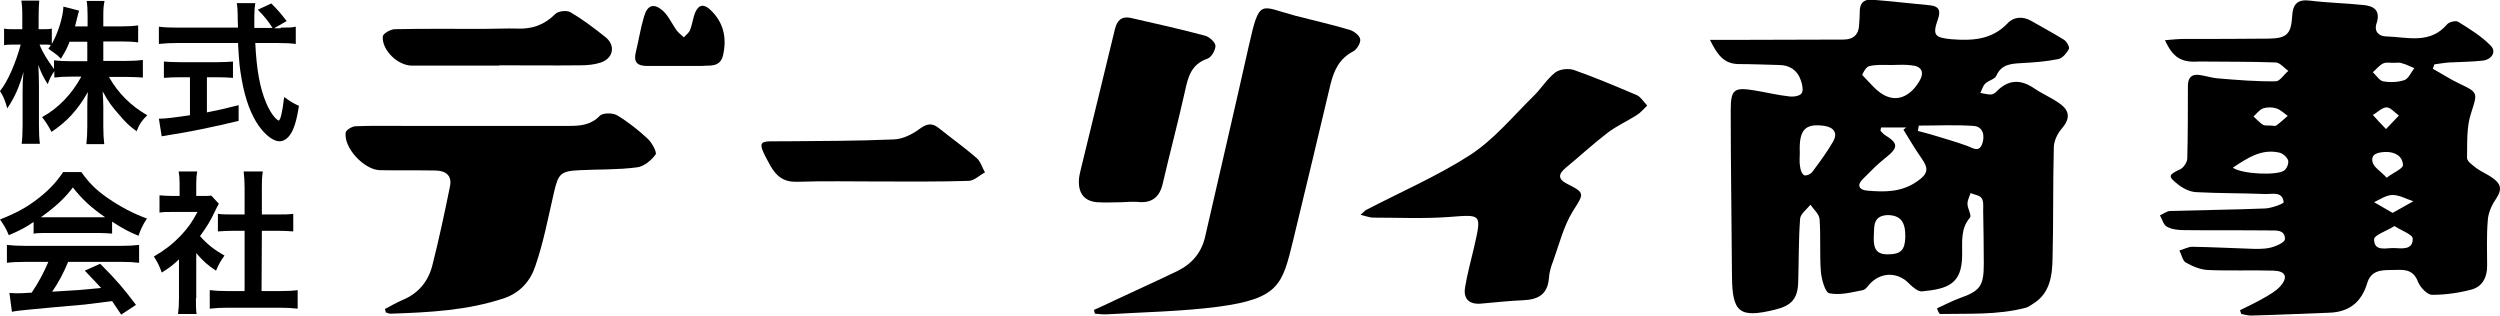
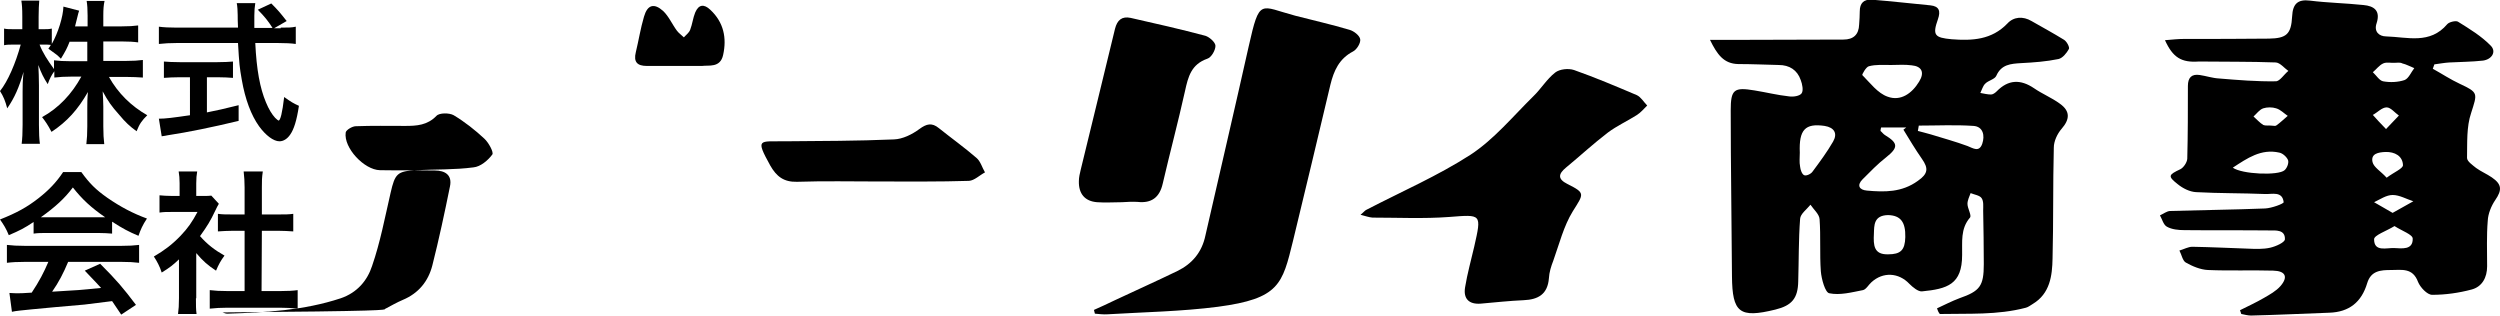
<svg xmlns="http://www.w3.org/2000/svg" version="1.1" id="レイヤー_1" x="0px" y="0px" viewBox="0 0 796.2 100.5" style="enable-background:new 0 0 796.2 100.5;" xml:space="preserve">
  <g>
    <path d="M616.9,98.2c2.4-1.1,4.7-2.3,7.1-3.2c6.6-2.3,7.8-3.9,7.8-10.9c0-5.7-0.1-11.4-0.2-17c0-1.4,0.2-3-0.5-4   c-0.6-0.9-2.3-1.1-3.5-1.6c-0.4,1.1-1,2.3-1,3.4c0,1.5,1.4,3.7,0.8,4.4c-3.1,3.6-2.4,7.8-2.5,11.9c0,9.4-4.7,10.8-12.8,11.6   c-1.2,0.1-2.9-1.3-4-2.4c-3.4-3.6-8.4-3.9-12.1-0.5c-0.9,0.8-1.7,2.3-2.7,2.5c-3.6,0.7-7.3,1.7-10.7,1c-1.3-0.2-2.5-4.5-2.7-7   c-0.4-5.5,0-11.1-0.4-16.6c-0.1-1.6-1.9-3.1-2.9-4.6c-1.2,1.5-3.2,2.9-3.3,4.5c-0.5,6.6-0.4,13.3-0.6,19.9c-0.1,5.4-2,7.7-7.3,9   c-11.4,2.8-13.7,1-13.8-10.6c-0.1-17.6-0.4-35.2-0.4-52.8c0-6.7,1-7.5,7.6-6.4c3.7,0.6,7.3,1.5,11,1.9c1.3,0.2,3.4-0.1,4-1   s0.2-2.9-0.3-4.2c-1.1-3.2-3.6-4.8-7-4.8c-4.3-0.1-8.6-0.3-12.9-0.3c-4.6-0.1-6.7-3-9-7.7c3.1,0,5.4,0,7.6,0   c11.6,0,23.2-0.1,34.9-0.1c3.2,0,4.9-1.6,5-4.8c0.1-1.4,0.2-2.8,0.2-4.2c0-2.6,1.3-3.9,3.9-3.7c6.2,0.5,12.4,1.2,18.6,1.8   c2.8,0.3,3.3,1.8,2.4,4.4c-1.8,5.1-1.1,5.9,4.4,6.4c6.5,0.5,12.7,0.2,17.7-5c2-2.2,5-2.4,7.7-0.8c3.5,2,7,3.9,10.4,6   c0.9,0.6,1.8,2.4,1.5,2.9c-0.7,1.3-2,2.9-3.3,3.2c-3.9,0.8-7.9,1.1-11.9,1.3c-3.3,0.2-6.3,0.4-7.9,4c-0.5,1.2-2.6,1.5-3.6,2.6   c-0.7,0.7-1,1.9-1.5,2.9c1.1,0.2,2.3,0.5,3.4,0.5c0.6,0,1.3-0.5,1.8-1c3.7-3.8,7.6-3.9,11.9-1c2.6,1.8,5.6,3,8.2,4.9   c3.4,2.4,3.2,5,0.6,8c-1.4,1.6-2.5,4-2.5,6c-0.3,11.8-0.1,23.6-0.4,35.3c-0.1,5.5-0.8,11.2-6.3,14.5c-0.7,0.4-1.4,1-2.2,1.2   c-9.1,2.4-18.3,1.8-27.4,2C617.3,99.4,617.1,98.8,616.9,98.2z M599.1,40.6c-0.1,0.4-0.2,0.7-0.2,1.1c0.5,0.4,0.9,1,1.4,1.3   c4.3,2.6,4.3,4,0.4,7.1c-2.7,2.1-5.1,4.6-7.5,7c-1.9,1.9-1.1,3.4,1.4,3.6c5.6,0.5,11.1,0.6,16.2-3.1c3.3-2.3,3.4-4,1.3-7   c-2.1-3-4-6.2-5.9-9.3c0.3-0.2,0.6-0.5,0.9-0.7C604.3,40.6,601.7,40.6,599.1,40.6z M602.2,20.7L602.2,20.7c-2.3,0-4.8-0.2-7,0.4   c-0.9,0.2-2.2,2.6-2.1,2.8c2.5,2.5,4.9,5.8,8.1,6.9c4.1,1.5,7.7-1,10-4.8c1.8-2.9,0.9-4.9-2.4-5.2   C606.6,20.5,604.4,20.7,602.2,20.7z M573.2,48.6c0,1.5-0.2,3,0.1,4.5c0.1,1,0.6,2.4,1.3,2.7s2.2-0.4,2.7-1.2   c2.3-3.1,4.6-6.2,6.5-9.5c1.5-2.6,0.4-4.5-2.7-5C574.9,39.2,572.9,41.3,573.2,48.6z M596.8,74.4c-0.2,3.8,0,6.7,4.5,6.6   c4,0,5.4-1.3,5.5-5.5c0.1-4.8-1.5-6.9-5.5-7C596.7,68.6,596.9,71.8,596.8,74.4z M611.1,40c-0.1,0.6-0.2,1.2-0.3,1.7   c1.4,0.4,2.8,0.7,4.1,1.1c3.9,1.2,7.9,2.3,11.7,3.7c1.8,0.7,3.7,2.1,4.7-0.7c0.9-2.6,0.3-5.5-2.8-5.7C622.7,39.7,616.9,40,611.1,40   z" />
    <path d="M689.5,12.8c2.4-0.2,4.3-0.4,6.1-0.4c9,0,18,0,27-0.1c5.6-0.1,7.1-1.4,7.4-7.1c0.2-3.9,1.7-5.5,5.7-5   c5.6,0.7,11.3,0.8,17,1.4c3.4,0.3,5.5,1.8,4.2,5.8c-0.9,2.6,0.7,4.2,3.1,4.2c6.7,0.2,13.9,2.6,19.4-3.9c0.6-0.7,2.7-1.2,3.4-0.8   c3.7,2.3,7.5,4.6,10.5,7.7c1.8,1.9,0.3,4.3-2.5,4.7c-3.6,0.4-7.2,0.4-10.8,0.6c-1.6,0.1-3.1,0.4-4.7,0.6c-0.2,0.5-0.3,0.9-0.5,1.4   c2.9,1.6,5.6,3.4,8.6,4.8c6,2.8,5.6,3,3.6,9.3c-1.5,4.4-1.2,9.5-1.3,14.3c0,1.1,1.8,2.3,2.9,3.2c1.5,1.1,3.4,1.9,5,3   c3.2,2.2,3.3,4,1.1,7.2c-1.3,1.9-2.3,4.4-2.4,6.6c-0.4,4.8-0.2,9.7-0.2,14.5c0,3.6-1.6,6.5-4.9,7.4c-4.1,1.1-8.4,1.7-12.6,1.7   c-1.6,0-3.8-2.4-4.5-4.1c-1.7-4.6-5.2-3.8-8.6-3.8c-3.3,0-6.4,0.2-7.6,4.2c-1.8,6-5.7,9.2-12.1,9.4c-8.3,0.3-16.6,0.7-24.9,0.9   c-1,0-2.1-0.3-3.1-0.5c-0.1-0.4-0.3-0.8-0.4-1.2c2.6-1.3,5.2-2.5,7.6-3.9c1.9-1.1,3.9-2.2,5.3-3.8c2.5-2.9,1.6-4.8-2.3-4.9   c-6.9-0.2-13.9,0.1-20.8-0.2c-2.4-0.1-5-1.2-7.1-2.4c-1-0.6-1.3-2.5-2-3.8c1.4-0.4,2.8-1.2,4.1-1.2c5.9,0.1,11.9,0.4,17.8,0.6   c2.3,0.1,4.8,0.2,7-0.3c1.8-0.4,4.7-1.7,4.7-2.7c0.1-3.1-2.9-2.8-5-2.8c-9-0.1-18,0-27-0.1c-1.9,0-4-0.2-5.6-1.1   c-1.1-0.6-1.5-2.4-2.2-3.6c1.1-0.5,2.1-1.3,3.2-1.4c10.1-0.3,20.2-0.4,30.3-0.8c2.1-0.1,5.9-1.5,5.9-2c-0.4-3.6-3.7-2.5-5.9-2.6   c-7.3-0.3-14.7-0.2-22-0.6c-2-0.1-4.2-1.2-5.8-2.5c-3.3-2.6-3-3,0.8-4.8c1-0.5,2.1-2.1,2.2-3.3c0.2-7.7,0.2-15.5,0.2-23.2   c0-2.7,1.2-3.9,3.8-3.5c2,0.3,4.1,1,6.1,1.1c6,0.5,12.1,1,18.1,0.9c1.3,0,2.6-2.2,4-3.3c-1.3-0.9-2.6-2.6-4-2.7   c-8.2-0.3-16.3-0.2-24.5-0.3C694.7,20,692,18.3,689.5,12.8z M711.1,53.4c2.9,2.1,14.5,2.6,16.5,0.8c0.8-0.7,1.4-2.3,1.1-3.2   c-0.4-1-1.7-2.2-2.8-2.4C720.1,47.3,715.7,50.4,711.1,53.4z M762.7,20L762.7,20c-1.2,0.1-2.6-0.3-3.7,0.2c-1.3,0.6-2.2,1.9-3.3,2.8   c1.1,1,2.1,2.7,3.3,2.9c2.2,0.4,4.7,0.3,6.8-0.4c1.3-0.5,2.1-2.5,3.1-3.8c-1.3-0.5-2.5-1.2-3.8-1.5C764.4,19.8,763.5,20,762.7,20z    M762.6,72c-2.6,1.6-6.5,2.9-6.5,4.2c0,4.1,3.9,2.7,6.4,2.8c2.4,0.1,6,0.7,5.9-3C768.4,74.7,765.1,73.6,762.6,72z M760.1,56.6   c2.4-1.8,5.2-2.9,5.2-4c-0.1-2.9-2.6-4.3-5.6-4.2c-2.2,0.1-4.7,0.5-4.1,3.2C756,53.3,758.2,54.5,760.1,56.6z M723.3,40   c0.6,0,1.3,0.2,1.6,0c1.3-0.9,2.5-2.1,3.7-3.1c-1.2-0.8-2.3-2-3.7-2.4c-1.2-0.4-2.9-0.4-4.1,0c-1.2,0.4-2.1,1.7-3.1,2.6   c1,0.9,2,2,3.1,2.7C721.5,40.1,722.5,39.9,723.3,40z M762,67.8c2.5-1.4,4.6-2.6,6.6-3.7c-2.2-0.7-4.4-2-6.6-2c-2,0-4,1.4-5.9,2.3   C757.9,65.4,759.7,66.5,762,67.8z M759.9,41.1c1.8-1.9,3-3.1,4.1-4.3c-1.3-0.9-2.6-2.6-3.9-2.6c-1.5,0-2.9,1.6-4.4,2.4   C756.9,37.9,758,39.2,759.9,41.1z" />
    <path d="M348.4,98.7c2.2-1,4.5-2,6.7-3.1c6.6-3.1,13.3-6.1,19.9-9.3c4.7-2.3,7.8-6,8.9-11.3c4.6-20.1,9.3-40.2,13.8-60.3   C401.2-0.8,401.2,2,412.5,5c5.8,1.5,11.6,2.8,17.3,4.5c1.4,0.4,3.2,1.8,3.4,3c0.2,1.2-1.1,3.3-2.3,3.9c-4.4,2.3-6.1,6.1-7.2,10.6   c-3.9,16.6-7.9,33.1-11.9,49.7c-3.4,13.8-4.3,18.4-23.9,21c-11.6,1.5-23.5,1.7-35.2,2.4c-1.3,0.1-2.7-0.1-4-0.2   C348.6,99.4,348.5,99.1,348.4,98.7z" />
-     <path d="M122.6,98.4c1.9-1,3.8-2.1,5.7-2.9c5-2.1,8.1-5.9,9.4-11c2.1-8.3,3.9-16.7,5.6-25.1c0.8-3.7-1.6-5.1-4.8-5.1   c-5.8-0.1-11.6,0-17.5-0.1c-5-0.1-11.6-7.1-10.9-12c0.1-0.8,2.1-2,3.2-2c5.3-0.2,10.5-0.1,15.8-0.1c17.3,0,34.6,0,52,0   c3.6,0,7-0.2,9.9-3.2c0.9-1,4.1-1,5.5-0.2c3.5,2.1,6.8,4.7,9.8,7.5c1.3,1.2,3,4.3,2.5,5c-1.4,1.9-3.8,3.9-6,4.1   c-6,0.8-12.2,0.6-18.2,0.9c-6.1,0.3-6.8,1.1-8.2,7.2c-1.8,7.8-3.3,15.8-5.9,23.3c-1.5,4.6-4.7,8.5-10,10.3   c-11.8,3.9-23.9,4.5-36.1,4.9c-0.5,0-1-0.2-1.5-0.4C122.8,99.1,122.7,98.7,122.6,98.4z" />
+     <path d="M122.6,98.4c1.9-1,3.8-2.1,5.7-2.9c5-2.1,8.1-5.9,9.4-11c2.1-8.3,3.9-16.7,5.6-25.1c0.8-3.7-1.6-5.1-4.8-5.1   c-5.8-0.1-11.6,0-17.5-0.1c-5-0.1-11.6-7.1-10.9-12c0.1-0.8,2.1-2,3.2-2c5.3-0.2,10.5-0.1,15.8-0.1c3.6,0,7-0.2,9.9-3.2c0.9-1,4.1-1,5.5-0.2c3.5,2.1,6.8,4.7,9.8,7.5c1.3,1.2,3,4.3,2.5,5c-1.4,1.9-3.8,3.9-6,4.1   c-6,0.8-12.2,0.6-18.2,0.9c-6.1,0.3-6.8,1.1-8.2,7.2c-1.8,7.8-3.3,15.8-5.9,23.3c-1.5,4.6-4.7,8.5-10,10.3   c-11.8,3.9-23.9,4.5-36.1,4.9c-0.5,0-1-0.2-1.5-0.4C122.8,99.1,122.7,98.7,122.6,98.4z" />
    <path d="M433.3,68.4c1.1-0.9,1.5-1.5,2.1-1.7c11-5.7,22.5-10.7,32.9-17.4c7.5-4.9,13.5-12.2,20-18.6c2.5-2.4,4.3-5.5,7-7.6   c1.4-1.1,4.2-1.4,6-0.8c6.8,2.4,13.4,5.2,20,8c1.3,0.6,2.2,2.2,3.3,3.3c-1.1,1.1-2.1,2.3-3.4,3.1c-3,1.9-6.3,3.4-9.1,5.5   c-4.6,3.5-8.9,7.5-13.4,11.2c-2.4,2-2.7,3.6,0.5,5.2c5.8,2.9,5.2,3.1,1.7,8.7c-2.9,4.7-4.3,10.4-6.2,15.7c-0.7,1.8-1.3,3.7-1.4,5.6   c-0.4,5.1-3.4,6.8-8,7s-9.1,0.7-13.7,1.1c-3.8,0.3-5.6-1.6-5-5.2c0.7-4.3,1.9-8.6,2.9-12.9c2.4-10.6,2.4-10.3-8-9.5   c-8.1,0.6-16.3,0.2-24.4,0.2C435.9,69.2,434.9,68.8,433.3,68.4z" />
    <path d="M357.3,64.4c-2.6,0-5.3,0.2-7.9,0c-3.9-0.3-5.9-2.7-5.8-6.7c0-1.2,0.3-2.5,0.6-3.7c3.6-14.9,7.3-29.8,10.9-44.8   c0.7-2.8,2.2-4.1,5-3.5c8,1.8,15.9,3.6,23.8,5.7c1.3,0.4,3.2,2.1,3.2,3.2c0,1.4-1.3,3.7-2.6,4.1c-5.1,1.8-6.1,5.7-7.1,10.3   c-2.2,9.9-4.8,19.6-7.1,29.5c-1,4.4-3.6,6.3-8,5.8C360.6,64.2,359,64.3,357.3,64.4C357.3,64.3,357.3,64.4,357.3,64.4z" />
    <path d="M280,57.8c-8.7,0-17.4-0.2-26.2,0.1c-4.2,0.1-6.5-1.7-8.5-5.2c-4.8-8.7-3.5-7.6,4.5-7.7c11.6-0.1,23.3-0.1,34.9-0.6   c2.8-0.1,5.8-1.6,8.1-3.3c2.3-1.7,4-2.1,6.2-0.3c4,3.2,8.2,6.2,12,9.5c1.3,1.1,1.8,3.1,2.7,4.6c-1.7,0.9-3.4,2.6-5.1,2.7   C299.2,57.9,289.6,57.8,280,57.8L280,57.8z" />
-     <path d="M159,20.9c-9.3,0-18.6,0-27.8,0c-4.5,0-9.6-4.9-9.3-9.3c0.1-0.9,2.5-2.3,3.8-2.3c9.4-0.2,18.8-0.1,28.3-0.1   c3.6,0,7.2-0.2,10.8-0.1c4.7,0.2,8.6-1.2,12-4.6c0.9-1,3.7-1.3,4.9-0.6c3.9,2.3,7.6,5.1,11.1,7.9c3.3,2.6,2.6,6.7-1.4,8.1   c-2.1,0.7-4.4,0.9-6.5,0.9c-8.6,0.1-17.2,0-25.8,0C159,20.8,159,20.8,159,20.9z" />
    <path d="M223.6,21c-6.4,0-12,0-17.6,0c-3,0-4.3-1.2-3.5-4.4c0.9-3.7,1.5-7.6,2.6-11.3c1.1-3.8,3.2-4.4,6.1-1.8   c1.8,1.7,2.9,4.3,4.4,6.3c0.6,0.8,1.5,1.4,2.2,2.1c0.7-0.8,1.6-1.4,2-2.4c0.7-1.8,0.9-3.8,1.6-5.5c1.1-2.6,2.8-2.8,4.8-0.9   c4.3,4,5.3,9,4.1,14.4C229.4,21.7,225.7,20.7,223.6,21z" />
  </g>
  <g>
    <g>
      <path d="M32.9,19.4h7.3c2.3,0,3.7-0.1,5.3-0.3v5.6c-1.6-0.1-3.2-0.2-5.3-0.2h-5.5c2.9,5.2,7.1,9.3,12.2,12.2    c-1.7,1.7-2.4,2.6-3.4,5.1c-2.1-1.5-3.6-2.9-5.5-5.2c-2.6-2.9-3.6-4.4-5.3-7.5c0.1,1.7,0.2,3.4,0.2,4.9v6.2c0,2.4,0.1,4.1,0.3,5.7    h-5.7c0.2-1.6,0.3-3.4,0.3-5.7v-5.8c0-1.4,0-3.1,0.2-5.1c-3.2,5.6-6.6,9.4-11.6,12.7c-1.2-2.3-2-3.4-3-4.7    c5.3-2.9,9.5-7.4,12.5-12.9h-3.2c-2.2,0-3.7,0.1-5.4,0.3v-2c-0.9,1.2-1.5,2.4-2.1,4.1c-1.3-2-2.1-3.6-3-6.1    c0.1,1.6,0.2,4.3,0.2,6.5v12.6c0,2.6,0.1,4.5,0.3,6H6.9c0.2-1.6,0.3-3.5,0.3-6V29.2c0-2,0-3.2,0.3-6.3c-1.4,4.9-2.9,8.3-5.2,11.6    C1.7,32.2,1.1,30.7,0,29c2.5-3.1,5-8.9,6.6-14.8h-2c-1.5,0-2.4,0-3.3,0.2V9.1C2.1,9.3,3,9.3,4.6,9.3h2.5v-4c0-2.6-0.1-3.8-0.3-5.1    h5.7c-0.1,1.3-0.2,2.8-0.2,5.1v4h1.5c1.2,0,1.8,0,2.7-0.2V14c2-3.5,3.6-8.7,3.7-11.9l5,1.3c-0.2,0.5-0.3,1-0.7,2.6    c-0.3,1.1-0.4,1.5-0.6,2.4h4V5c0-2.1-0.1-3.4-0.3-4.7h5.7C33,1.6,32.9,2.9,32.9,5v3.4h5.8c2.4,0,3.8-0.1,5.3-0.3v5.4    c-1.4-0.2-3-0.3-5.3-0.3h-5.8V19.4z M22.2,13.2c-0.9,2.3-1.3,3-2.8,5.5c-1.2-1.2-1.2-1.2-4-3.2c0.4-0.6,0.6-0.8,0.8-1.2    c-0.7-0.1-1.5-0.1-2.4-0.1h-1.2c1,2.6,2.5,4.9,4.6,7.8v-2.8c1.6,0.2,3,0.3,5.4,0.3h5.2v-6.2h-5.6V13.2z" />
      <path d="M89.4,8.8c2.3,0,3.5,0,4.8-0.3V14c-1.4-0.2-3.3-0.3-5.7-0.3h-7.2c0.4,8.5,1.5,14.4,3.4,18.9c0.9,2.2,1.9,3.8,2.9,4.9    c0.5,0.5,1,0.9,1.1,0.9c0.6,0,1.2-2.4,1.8-7.5c2.1,1.5,2.9,2,4.7,2.8c-0.7,4.7-1.6,7.5-2.8,9.2C91.5,44.2,90.3,45,89,45    c-1.9,0-4.4-1.9-6.5-4.8c-2.5-3.5-4.4-8.5-5.5-14.8c-0.7-4-0.8-4.9-1.2-11.7H56.3c-2.2,0-3.9,0.1-5.7,0.3V8.5    c1.5,0.2,3.3,0.3,5.7,0.3h19.5c-0.1-2.6-0.1-2.6-0.1-4c0-1.2-0.1-2.9-0.3-3.8h5.9C81.1,2.2,81,3.5,81,5c0,0.8,0,2.3,0,3.9h5.8    c-1.4-2.2-2.5-3.6-4.7-5.8l4.3-2c2.1,2.1,2.7,2.8,4.9,5.6l-4,2.3h2.1V8.8z M57.2,24.6c-1.9,0-3.6,0.1-5,0.2v-5.2    c1.2,0.1,2.9,0.2,5.1,0.2h11.9c2.2,0,3.7-0.1,5-0.2v5.2c-1.4-0.1-3-0.2-4.9-0.2h-3.4v11.2c3.4-0.7,5.4-1.1,10.1-2.3v5    c-8.3,2-16.1,3.6-22.7,4.6c-0.4,0.1-1,0.2-1.8,0.3l-0.9-5.6c2.1,0,4.4-0.3,9.9-1.1V24.6H57.2z" />
      <path d="M10.7,70.7c-3,2-4.4,2.7-7.9,4.2c-0.8-2-1.6-3.3-2.8-5c5.3-2.1,8.6-3.9,12.3-6.8c3.2-2.5,5.7-5.1,7.8-8.3h5.8    c2.6,3.6,4.6,5.6,8.3,8.2c4.2,2.9,8.2,5,12.6,6.6c-1.4,2.1-2,3.5-2.7,5.5c-3.1-1.3-5-2.3-8.4-4.5v3.8c-1.3-0.1-2.6-0.2-4.4-0.2    H14.9c-1.4,0-2.9,0-4.2,0.2V70.7z M8,83.4c-2.5,0-4.2,0.1-5.8,0.3V78c1.6,0.2,3.5,0.3,5.8,0.3h30.6c2.4,0,4.1-0.1,5.7-0.3v5.7    c-1.6-0.2-3.3-0.3-5.7-0.3H21.7c-1.5,3.6-3,6.5-5.1,9.5c8.7-0.5,8.7-0.5,15.6-1.2c-1.6-1.7-2.4-2.6-5.2-5.5l4.9-2.2    c5.3,5.3,7.4,7.8,11.4,13.1l-4.7,3.1c-1.6-2.4-2.1-3.1-2.9-4.3c-4.1,0.5-7,0.9-8.8,1.1c-4.9,0.4-14.6,1.3-16.6,1.5    C7.4,98.8,5,99,3.8,99.3l-0.8-6c1.3,0.1,2.2,0.1,2.8,0.1c0.3,0,1.8,0,4.3-0.2c2.4-3.6,3.9-6.5,5.3-9.8H8z M31.3,69.2    c0.8,0,1.2,0,2.2,0c-4.5-3.1-7.3-5.7-10.3-9.5c-2.6,3.5-5.7,6.3-10.2,9.5c0.8,0,1.1,0,2,0H31.3z" />
      <path d="M62.4,95c0,2.3,0,3.5,0.2,5h-5.9c0.2-1.5,0.3-2.8,0.3-5.1V82.6c-1.9,1.8-2.9,2.6-5.5,4.2c-0.6-1.9-1.5-3.6-2.5-5.1    c3.4-2,5.8-3.8,8.5-6.6c2.3-2.4,3.7-4.4,5.4-7.6h-8c-1.8,0-2.8,0-4.1,0.2v-5.5c1.2,0.1,2.3,0.2,3.9,0.2h2.5v-4.1    c0-1.3-0.1-2.6-0.3-3.7h5.9c-0.2,1.1-0.3,2.2-0.3,3.8v4h2c1.5,0,2.2,0,2.8-0.1l2.4,2.6c-0.4,0.7-0.7,1.2-1.1,2.1    c-1.6,3.4-2.6,5-4.9,8.2c2.3,2.6,4.6,4.4,7.8,6.2c-1.2,1.6-1.9,2.9-2.7,4.8c-2.6-1.7-4.2-3.1-6.3-5.6V95H62.4z M83.3,92.7h5.9    c2.5,0,4.1-0.1,5.6-0.3v5.9c-1.7-0.2-3.6-0.3-5.6-0.3H72.4c-2,0-3.8,0.1-5.6,0.3v-5.9c1.6,0.2,3.3,0.3,5.7,0.3h5.4V73.5h-3.7    c-1.7,0-3.2,0.1-4.8,0.2v-5.6c1.4,0.2,2.7,0.2,4.8,0.2h3.7v-8.6c0-2-0.1-3.2-0.3-5.1h6.1c-0.3,2-0.3,3-0.3,5.1v8.6h5.2    c2.2,0,3.4,0,4.8-0.2v5.6c-1.6-0.1-3.1-0.2-4.8-0.2h-5.2L83.3,92.7L83.3,92.7z" />
    </g>
  </g>
</svg>